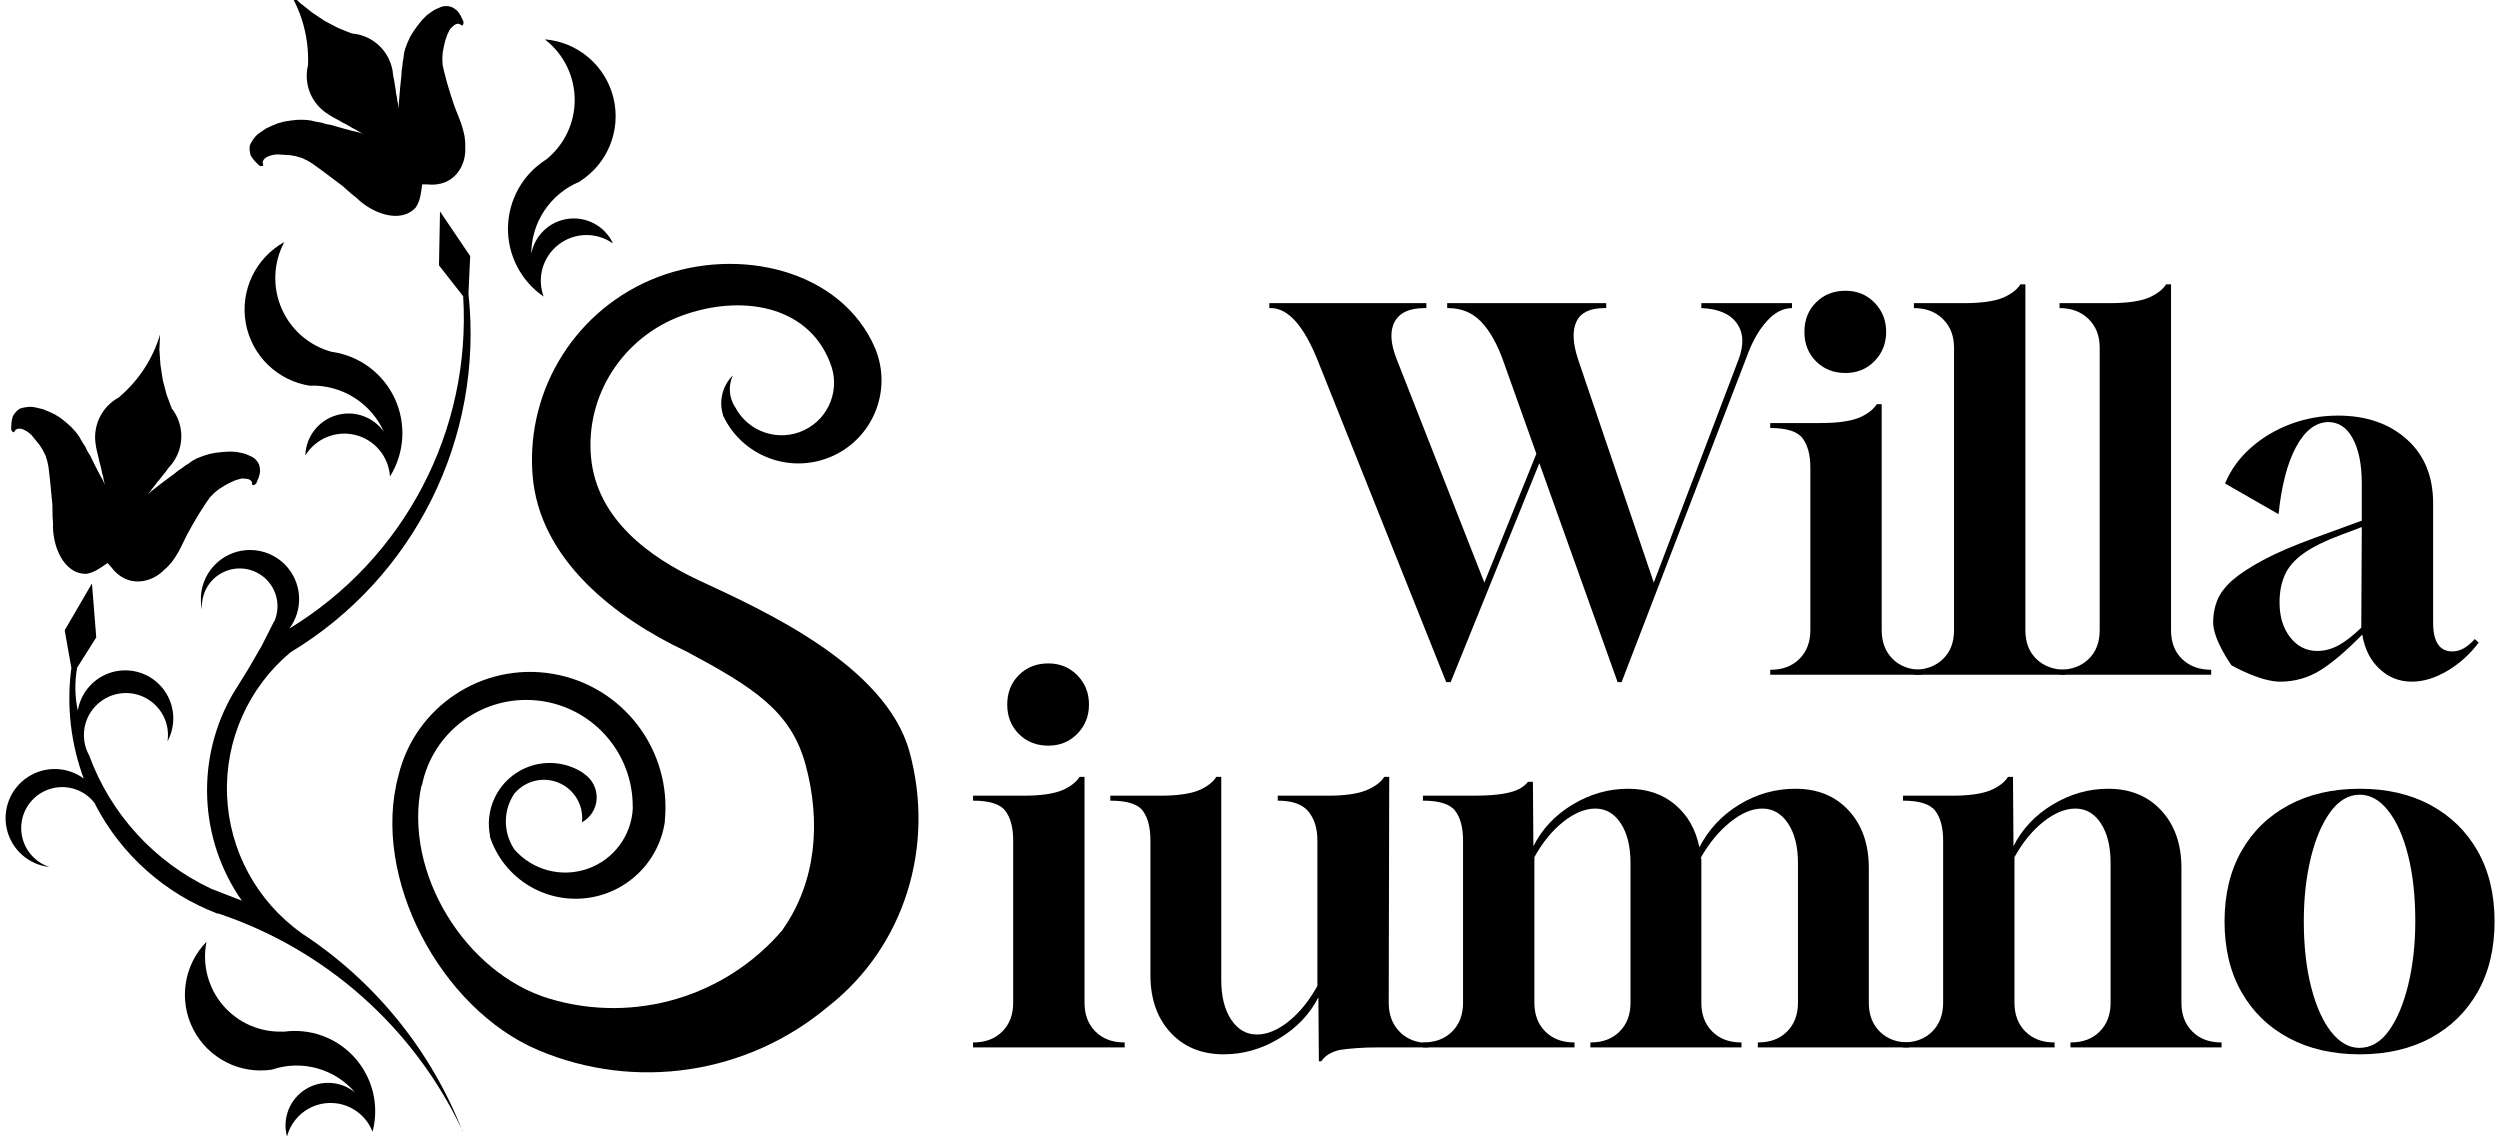
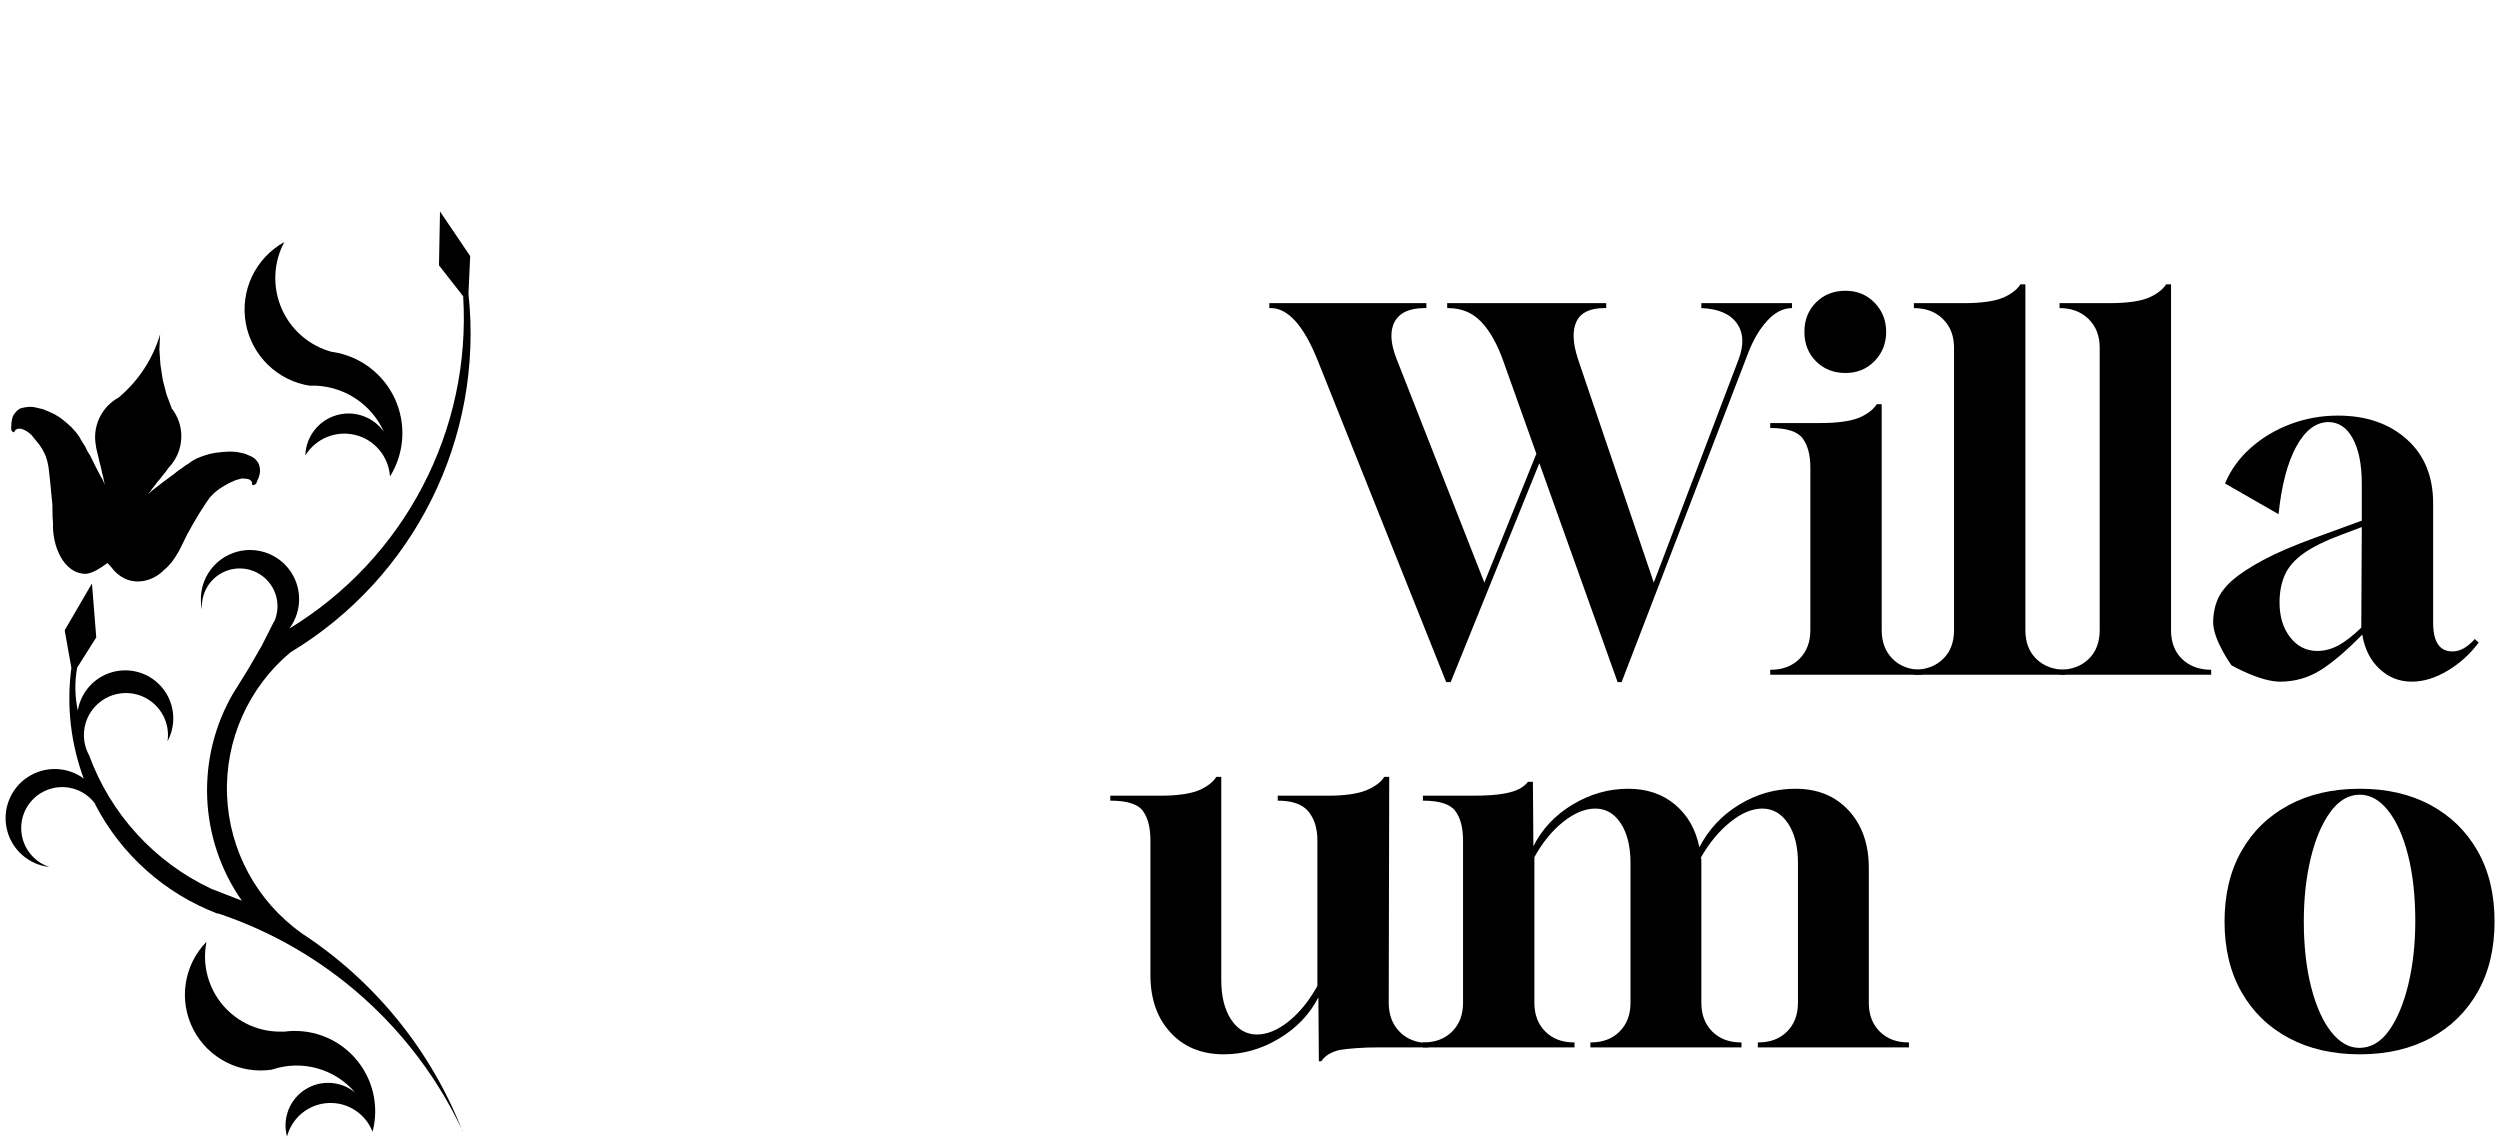
<svg xmlns="http://www.w3.org/2000/svg" width="100%" height="100%" viewBox="0 0 439 200" version="1.1" xml:space="preserve" style="fill-rule:evenodd;clip-rule:evenodd;stroke-linejoin:round;stroke-miterlimit:2;">
  <g transform="matrix(0.042,0.046,0.046,-0.042,-148.977,88.441)">
    <g>
      <path d="M2898.82,1515.03C2688.67,1542.48 2513.64,1689.59 2450.45,1891.89L2450.81,1891.23L2429.66,1965.99L2406.41,2039.95L2379,2112.3L2379.13,2113.62C2361.16,2153.98 2320.13,2179.05 2276.01,2176.63C2231.9,2174.21 2193.86,2144.81 2180.4,2102.72C2166.95,2060.64 2180.88,2014.62 2215.41,1987.06L2214.91,1986.7C2160.5,2019.61 2135.5,2085.34 2154.28,2146.09C2173.05,2206.84 2230.78,2247.01 2294.27,2243.49C2357.76,2239.97 2410.69,2193.67 2422.64,2131.21L2422.74,2131.49C2495.77,2504.06 2356.57,2886.45 2061.11,3124.87L2061.07,3124.71L1950.97,3133.07L1840.66,3237.68L1991.04,3215.62L2066.74,3139.84L2066.31,3140.36C2395.3,2898.94 2554.51,2488.73 2474.39,2088.9L2474.27,2088.8C2467.49,1933.86 2532.91,1784.54 2651.41,1684.5C2769.91,1584.45 2928.08,1544.99 3079.68,1577.64L3079.94,1577.5C3318.08,1638.95 3569.46,1624.42 3798.93,1535.95L3799.12,1536.45C3492.62,1632.09 3160.3,1597.64 2879.95,1441.16L2879.98,1439.93C2737.64,1368.25 2573.91,1351.41 2419.96,1392.6L2419.7,1393.7C2369.95,1399.55 2322.11,1372.67 2301.23,1327.14C2280.35,1281.61 2291.19,1227.81 2328.08,1193.93C2364.97,1160.04 2419.5,1153.8 2463.09,1178.47L2463.1,1178.56C2419.32,1139.87 2355.98,1132.81 2304.76,1160.9C2253.54,1189 2225.46,1246.22 2234.57,1303.92C2243.67,1361.63 2288.01,1407.42 2345.39,1418.38L2345.51,1417.43C2246.87,1457.1 2159.47,1520.38 2090.99,1601.72L2091.14,1602.07L1999.26,1660.11L1953.59,1805.94L2074,1712.41L2101.24,1613.16L2101.15,1614.53C2125.89,1582.24 2156.67,1555.07 2191.78,1534.54L2191.51,1534.63C2158.15,1576.79 2152.87,1634.7 2178.07,1682.2C2203.27,1729.71 2254.18,1757.81 2307.8,1753.83C2361.43,1749.85 2407.62,1714.54 2425.53,1663.84L2425.73,1663.36C2392.84,1703.74 2337.43,1717.91 2289.19,1698.28C2240.95,1678.65 2211.18,1629.82 2215.83,1577.94C2220.47,1526.07 2258.45,1483.31 2309.41,1472.57L2304.9,1473.86C2468.53,1406.43 2652.19,1406.43 2815.82,1473.86" style="fill-rule:nonzero;" />
    </g>
  </g>
  <g transform="matrix(0.062,0,0,0.062,-133.133,-80.405)">
    <g>
-       <path d="M3340.99,3521.71C3288.38,3766.19 3464.51,4053.9 3704.11,4125.56C3943.7,4197.23 4202.99,4120.27 4364.69,3929.51L4364.53,3928.86C4459.75,3793.46 4472.27,3624.04 4429.3,3464.18C4387.95,3310.41 4281.56,3243.57 4089.38,3140.84L4089.17,3140.95C3896.32,3049.67 3673.93,2885.14 3655.56,2641.07C3637.2,2396.99 3781.04,2169.74 4009.5,2081.9C4237.96,1994.06 4530.25,2059.34 4626.46,2284.41L4626.48,2284.8C4674.82,2403.15 4619.91,2538.45 4502.77,2589.64C4385.63,2640.84 4249.04,2589.23 4195.02,2473.37L4195.48,2473.31C4182.61,2433.51 4193.09,2389.86 4222.62,2360.25L4222.45,2361.07C4209.33,2390.38 4212.17,2424.37 4229.97,2451.1L4229.61,2450.16C4266.6,2520.61 4352.53,2549.39 4424.49,2515.42C4496.44,2481.45 4528.83,2396.81 4497.94,2323.48L4498.08,2323.44C4434.16,2158.84 4243.05,2130.18 4077.38,2191.26C3911.7,2252.34 3804.94,2416.48 3821.29,2592.29C3837.56,2767.29 3987.83,2875.89 4127.66,2940.96C4306.95,3024.41 4656.29,3180.7 4723.4,3426.63C4796.02,3692.77 4710.48,3976.69 4493.54,4147.1L4493.66,4146.85C4264.79,4339.84 3946.86,4387.79 3671.24,4270.88C3395.63,4153.97 3197.22,3782.04 3275.91,3493.18L3275.86,3493.17C3323.29,3297.2 3514.36,3171.43 3713.11,3205.35C3911.85,3239.26 4050.4,3421.28 4030.16,3621.88L4030.69,3621.75C4014.41,3739.76 3918.74,3830.86 3800.07,3841.34C3681.41,3851.83 3571.24,3778.91 3534.52,3665.59L3535.5,3665.63C3521.06,3596.8 3549.86,3526.09 3608.29,3486.93C3666.71,3447.78 3743.06,3448.01 3801.24,3487.53L3800.23,3487.51C3824.26,3502.92 3838.33,3529.89 3837.22,3558.4C3836.11,3586.92 3819.99,3612.72 3794.84,3626.21L3795.51,3626.6C3801.07,3579.47 3775.35,3534.2 3732.02,3514.84C3688.69,3495.48 3637.81,3506.52 3606.41,3542.1L3605.91,3541.83C3572.28,3589.44 3571.28,3652.8 3603.4,3701.45L3602.91,3701.32C3654.25,3761.21 3737.07,3783.49 3811.53,3757.44C3885.99,3731.39 3936.86,3662.34 3939.67,3583.5L3939.36,3584.01C3941.06,3428.28 3823.86,3296.88 3668.95,3280.83C3514.03,3264.78 3372.39,3369.36 3342.12,3522.13" style="fill-rule:nonzero;" />
-     </g>
+       </g>
  </g>
  <g transform="matrix(0.062,0,0,0.062,-133.133,-200.053)">
    <g>
-       <path d="M3145,3322L3105,3306L3067,3286L3031,3262L2997,3235L2966,3204L2966.28,3203.63C3003.87,3265.49 3022.46,3337.04 3019.74,3409.38L3019.96,3409.97C3005.92,3464.99 3029.95,3522.66 3078.9,3551.42L3079,3552L3093,3560L3106,3567L3118,3574L3128,3579L3137,3584L3145,3589L3157,3595L3161,3598L3165,3600L3170,3603L3173,3604L3174,3605L3173,3605L3171,3604L3167,3603L3161,3601L3148,3598L3125,3592L3104,3586L3087,3581L3071,3578L3058,3574L3046,3572L3036,3570L3028,3568L3021,3567L3009,3566L2990,3566L2971,3568L2952,3571L2934,3576L2917,3583L2900,3591L2884,3602L2877,3607L2870,3614L2864,3622L2859,3630L2855,3638L2854,3648L2855,3657L2857,3666L2862,3674L2868,3682L2881,3695L2885,3697L2890,3697L2892,3696L2893,3695L2892,3691L2891,3686L2893,3681L2895,3678L2899,3674L2906,3670L2914,3667L2923,3665L2932,3664L2968,3666L2985,3669L3002,3674L3017,3681L3032,3690L3061,3711L3117,3753L3143,3776L3157,3787C3198.91,3829.24 3281.26,3862.8 3325,3814C3337.76,3795.45 3339.97,3772.04 3343,3749L3357,3749C3435.94,3757.17 3467.34,3692.81 3465,3647L3465,3630L3463,3612L3459,3595L3454,3578L3448,3562L3435,3529L3424,3496L3414,3463L3405,3429L3401,3411L3400,3394L3401,3377L3404,3360L3408,3343L3414,3325L3422,3309L3428,3303L3435,3297L3439,3295L3443,3294L3448,3294L3452,3297L3456,3299L3458,3298L3459,3296L3460,3292L3460,3288L3452,3271L3447,3263L3441,3256L3433,3250L3425,3246L3416,3244L3406,3244L3397,3246L3379,3254L3371,3259L3356,3270L3343,3283L3331,3298L3320,3313L3310,3329L3302,3346L3295,3364L3292,3376L3291,3383L3290,3392L3288,3402L3287,3413L3285,3427L3284,3443L3282,3461L3280,3482L3278,3506L3277,3519L3277,3531L3276,3532L3276,3533L3276,3528L3275,3522L3274,3518L3273,3513L3272,3507L3271,3500L3269,3491L3268,3481L3266,3470L3264,3456L3261,3442L3259,3425L3258.79,3424.89C3248.28,3369.09 3202.14,3326.97 3145.62,3321.58" style="fill-rule:nonzero;" />
-     </g>
+       </g>
  </g>
  <g transform="matrix(0.042,0.046,-0.046,0.042,50.924,-212.371)">
    <g>
      <path d="M3145,3322L3105,3306L3067,3286L3031,3262L2997,3235L2966,3204L2966.28,3203.63C3003.87,3265.49 3022.46,3337.04 3019.74,3409.38L3019.96,3409.97C3005.92,3464.99 3029.95,3522.66 3078.9,3551.42L3079,3552L3093,3560L3106,3567L3118,3574L3128,3579L3137,3584L3145,3589L3157,3595L3161,3598L3165,3600L3170,3603L3173,3604L3174,3605L3173,3605L3171,3604L3167,3603L3161,3601L3148,3598L3125,3592L3104,3586L3087,3581L3071,3578L3058,3574L3046,3572L3036,3570L3028,3568L3021,3567L3009,3566L2990,3566L2971,3568L2952,3571L2934,3576L2917,3583L2900,3591L2884,3602L2877,3607L2870,3614L2864,3622L2859,3630L2855,3638L2854,3648L2855,3657L2857,3666L2862,3674L2868,3682L2881,3695L2885,3697L2890,3697L2892,3696L2893,3695L2892,3691L2891,3686L2893,3681L2895,3678L2899,3674L2906,3670L2914,3667L2923,3665L2932,3664L2968,3666L2985,3669L3002,3674L3017,3681L3032,3690L3061,3711L3117,3753L3143,3776L3157,3787C3198.91,3829.24 3281.26,3862.8 3325,3814C3337.76,3795.45 3339.97,3772.04 3343,3749L3357,3749C3435.94,3757.17 3467.34,3692.81 3465,3647L3465,3630L3463,3612L3459,3595L3454,3578L3448,3562L3435,3529L3424,3496L3414,3463L3405,3429L3401,3411L3400,3394L3401,3377L3404,3360L3408,3343L3414,3325L3422,3309L3428,3303L3435,3297L3439,3295L3443,3294L3448,3294L3452,3297L3456,3299L3458,3298L3459,3296L3460,3292L3460,3288L3452,3271L3447,3263L3441,3256L3433,3250L3425,3246L3416,3244L3406,3244L3397,3246L3379,3254L3371,3259L3356,3270L3343,3283L3331,3298L3320,3313L3310,3329L3302,3346L3295,3364L3292,3376L3291,3383L3290,3392L3288,3402L3287,3413L3285,3427L3284,3443L3282,3461L3280,3482L3278,3506L3277,3519L3277,3531L3276,3532L3276,3533L3276,3528L3275,3522L3274,3518L3273,3513L3272,3507L3271,3500L3269,3491L3268,3481L3266,3470L3264,3456L3261,3442L3259,3425L3258.79,3424.89C3248.28,3369.09 3202.14,3326.97 3145.62,3321.58" style="fill-rule:nonzero;" />
    </g>
  </g>
  <g transform="matrix(0.062,0,0,0.062,-133.133,-153.73)">
    <g>
-       <path d="M3882.85,3167.5C3859.63,3119.34 3807.86,3091.8 3754.95,3099.46C3702.04,3107.12 3660.2,3148.21 3651.6,3200.98L3652.02,3201.41C3650.9,3110.4 3705.57,3027.97 3789.86,2993.6L3789.13,2993.46C3868.41,2943.42 3906.93,2848.39 3884.86,2757.27C3862.8,2666.16 3785.07,2599.27 3691.68,2591.04L3691.58,2591.93C3744.06,2632.83 3774.82,2695.58 3775,2762.11C3775.18,2828.64 3744.76,2891.57 3692.5,2932.74L3693,2931.97C3627.46,2974 3587.3,3046.05 3586.03,3123.91C3584.76,3201.76 3622.55,3275.08 3686.69,3319.22L3686.68,3318.61C3667.58,3265.65 3684.89,3206.42 3729.51,3172.08C3774.12,3137.74 3835.8,3136.15 3882.12,3168.16" style="fill-rule:nonzero;" />
-     </g>
+       </g>
  </g>
  <g transform="matrix(0.062,0,0,0.062,-133.133,-88.894)">
    <g>
      <path d="M3237.1,2660.47C3207.89,2615.69 3153,2595.03 3101.51,2609.43C3050.02,2623.83 3013.81,2669.96 3012.07,2723.4L3012.08,2723.74C3041.49,2675.74 3098.55,2652.24 3153.24,2665.61C3207.93,2678.97 3247.72,2726.14 3251.68,2782.3L3252.51,2782.26C3293.32,2715.94 3298.22,2633.6 3265.57,2562.91C3232.93,2492.23 3167.06,2442.57 3090.11,2430.65L3089.75,2431.12C3025.3,2414.61 2972.02,2369.37 2945.27,2308.45C2918.52,2247.52 2921.27,2177.68 2952.72,2119.05L2952.92,2119.1C2870.85,2164.4 2826.81,2257.01 2843.48,2349.26C2860.16,2441.52 2933.82,2512.85 3026.56,2526.56L3026.05,2526C3117.03,2523.35 3200.37,2576.62 3236.16,2660.31" style="fill-rule:nonzero;" />
    </g>
  </g>
  <g transform="matrix(0.062,0,0,0.062,-133.133,143.259)">
    <g>
      <path d="M2918.21,718.573C3002.92,690.1 3096.43,716.344 3153.95,784.738L3153.91,784.395C3113.61,750.606 3056.04,746.862 3011.7,775.145C2967.36,803.428 2946.48,857.203 2960.12,907.997L2960.11,908.622C2974.07,854.98 3021.09,816.505 3076.44,813.435C3131.78,810.365 3182.77,843.404 3202.58,895.172L3202.55,894.468C3221.89,820.768 3203.04,742.283 3152.36,685.395C3101.67,628.507 3025.87,600.771 2950.44,611.51L2949.89,611.032C2884.65,613.917 2821.7,586.643 2779.19,537.067C2736.68,487.492 2719.32,421.122 2732.12,357.083L2731.7,357.217C2667.55,423.204 2652.64,522.762 2694.65,604.647C2736.66,686.533 2826.22,732.495 2917.24,718.878" style="fill-rule:nonzero;" />
    </g>
  </g>
  <g transform="matrix(7.25,0,0,7.25,-1382.14,-188.063)">
    <path d="M225.668,42.462L222.572,34.71C222.228,33.838 221.844,33.402 221.42,33.402L221.384,33.402L221.384,33.282L225.188,33.282L225.188,33.402L225.14,33.402C224.78,33.402 224.54,33.512 224.42,33.732C224.3,33.952 224.316,34.254 224.468,34.638L226.592,40.05L227.852,36.93L227.06,34.71C226.908,34.278 226.726,33.952 226.514,33.732C226.302,33.512 226.036,33.402 225.716,33.402L225.692,33.402L225.692,33.282L229.544,33.282L229.544,33.402L229.496,33.402C229.152,33.402 228.928,33.51 228.824,33.726C228.72,33.942 228.732,34.246 228.86,34.638L230.696,40.05L232.748,34.65C232.884,34.29 232.87,33.996 232.706,33.768C232.542,33.54 232.256,33.418 231.848,33.402L231.848,33.282L234.044,33.282L234.044,33.402C233.828,33.402 233.626,33.506 233.438,33.714C233.25,33.922 233.096,34.186 232.976,34.506L229.916,42.462L229.82,42.462L227.924,37.158L225.776,42.462L225.668,42.462Z" style="fill-rule:nonzero;" />
  </g>
  <g transform="matrix(7.25,0,0,7.25,-1382.14,-188.063)">
    <path d="M233.516,42.282L233.516,42.162L233.528,42.162C233.816,42.162 234.048,42.074 234.224,41.898C234.4,41.722 234.488,41.49 234.488,41.202L234.488,37.266C234.488,36.962 234.426,36.726 234.302,36.558C234.178,36.39 233.916,36.306 233.516,36.306L233.516,36.186L234.74,36.186C235.148,36.186 235.46,36.142 235.676,36.054C235.876,35.966 236.016,35.858 236.096,35.73L236.216,35.73L236.216,41.202C236.216,41.49 236.304,41.722 236.48,41.898C236.656,42.074 236.888,42.162 237.176,42.162L237.188,42.162L237.188,42.282L233.516,42.282ZM235.34,34.974C235.052,34.974 234.814,34.88 234.626,34.692C234.438,34.504 234.344,34.266 234.344,33.978C234.344,33.69 234.438,33.452 234.626,33.264C234.814,33.076 235.052,32.982 235.34,32.982C235.62,32.982 235.854,33.078 236.042,33.27C236.23,33.462 236.324,33.698 236.324,33.978C236.324,34.258 236.23,34.494 236.042,34.686C235.854,34.878 235.62,34.974 235.34,34.974Z" style="fill-rule:nonzero;" />
  </g>
  <g transform="matrix(7.25,0,0,7.25,-1382.14,-188.063)">
    <path d="M236.996,42.282L236.996,42.162C237.284,42.162 237.518,42.076 237.698,41.904C237.878,41.732 237.968,41.498 237.968,41.202L237.968,34.362C237.968,34.074 237.878,33.842 237.698,33.666C237.518,33.49 237.284,33.402 236.996,33.402L236.996,33.282L238.22,33.282C238.628,33.282 238.94,33.238 239.156,33.15C239.356,33.062 239.496,32.954 239.576,32.826L239.696,32.826L239.696,41.202C239.696,41.498 239.786,41.732 239.966,41.904C240.146,42.076 240.38,42.162 240.668,42.162L240.668,42.282L236.996,42.282Z" style="fill-rule:nonzero;" />
  </g>
  <g transform="matrix(7.25,0,0,7.25,-1382.14,-188.063)">
    <path d="M240.524,42.282L240.524,42.162C240.812,42.162 241.046,42.076 241.226,41.904C241.406,41.732 241.496,41.498 241.496,41.202L241.496,34.362C241.496,34.074 241.406,33.842 241.226,33.666C241.046,33.49 240.812,33.402 240.524,33.402L240.524,33.282L241.748,33.282C242.156,33.282 242.468,33.238 242.684,33.15C242.884,33.062 243.024,32.954 243.104,32.826L243.224,32.826L243.224,41.202C243.224,41.498 243.314,41.732 243.494,41.904C243.674,42.076 243.908,42.162 244.196,42.162L244.196,42.282L240.524,42.282Z" style="fill-rule:nonzero;" />
  </g>
  <g transform="matrix(7.25,0,0,7.25,-1382.14,-188.063)">
    <path d="M245.864,42.45C245.376,42.45 244.688,42.054 244.688,42.054C244.688,42.054 244.244,41.442 244.244,41.01C244.244,40.826 244.276,40.652 244.34,40.488C244.404,40.324 244.524,40.162 244.7,40.002C244.884,39.842 245.136,39.676 245.456,39.504C245.776,39.332 246.2,39.15 246.728,38.958L247.844,38.55L247.844,37.65C247.844,37.194 247.772,36.832 247.628,36.564C247.484,36.296 247.284,36.162 247.028,36.162C246.724,36.17 246.466,36.37 246.254,36.762C246.042,37.154 245.9,37.698 245.828,38.394L244.532,37.65C244.668,37.322 244.876,37.034 245.156,36.786C245.436,36.538 245.758,36.346 246.122,36.21C246.486,36.074 246.868,36.006 247.268,36.006C247.948,36.006 248.502,36.196 248.93,36.576C249.358,36.956 249.572,37.474 249.572,38.13L249.572,41.022C249.572,41.486 249.728,41.718 250.04,41.718C250.224,41.718 250.404,41.618 250.58,41.418L250.676,41.502C250.468,41.782 250.216,42.01 249.92,42.186C249.624,42.362 249.336,42.45 249.056,42.45C248.752,42.45 248.49,42.346 248.27,42.138C248.05,41.93 247.912,41.654 247.856,41.31C247.464,41.71 247.122,42 246.83,42.18C246.538,42.36 246.216,42.45 245.864,42.45ZM246.764,41.706C246.94,41.706 247.11,41.662 247.274,41.574C247.438,41.486 247.624,41.342 247.832,41.142L247.844,38.706L247.364,38.886C246.956,39.038 246.644,39.192 246.428,39.348C246.212,39.504 246.062,39.678 245.978,39.87C245.894,40.062 245.852,40.282 245.852,40.53C245.852,40.874 245.938,41.156 246.11,41.376C246.282,41.596 246.5,41.706 246.764,41.706Z" style="fill-rule:nonzero;" />
  </g>
  <g transform="matrix(7.25,0,0,7.25,-1428.12,-188.063)">
-     <path d="M220.55,51.308L220.55,51.188L220.562,51.188C220.85,51.188 221.082,51.1 221.258,50.924C221.434,50.748 221.522,50.516 221.522,50.228L221.522,46.292C221.522,45.988 221.46,45.752 221.336,45.584C221.212,45.416 220.95,45.332 220.55,45.332L220.55,45.212L221.774,45.212C222.182,45.212 222.494,45.168 222.71,45.08C222.91,44.992 223.05,44.884 223.13,44.756L223.25,44.756L223.25,50.228C223.25,50.516 223.338,50.748 223.514,50.924C223.69,51.1 223.922,51.188 224.21,51.188L224.222,51.188L224.222,51.308L220.55,51.308ZM222.374,44C222.086,44 221.848,43.906 221.66,43.718C221.472,43.53 221.378,43.292 221.378,43.004C221.378,42.716 221.472,42.478 221.66,42.29C221.848,42.102 222.086,42.008 222.374,42.008C222.654,42.008 222.888,42.104 223.076,42.296C223.264,42.488 223.358,42.724 223.358,43.004C223.358,43.284 223.264,43.52 223.076,43.712C222.888,43.904 222.654,44 222.374,44Z" style="fill-rule:nonzero;" />
-   </g>
+     </g>
  <g transform="matrix(7.25,0,0,7.25,-1428.12,-188.063)">
    <path d="M228.926,51.644L228.914,50.096C228.706,50.504 228.39,50.836 227.966,51.092C227.542,51.348 227.094,51.476 226.622,51.476C226.086,51.476 225.656,51.3 225.332,50.948C225.008,50.596 224.846,50.132 224.846,49.556L224.846,46.292C224.846,45.988 224.786,45.752 224.666,45.584C224.546,45.416 224.282,45.332 223.874,45.332L223.874,45.212L225.086,45.212C225.494,45.212 225.806,45.168 226.022,45.08C226.222,44.992 226.362,44.884 226.442,44.756L226.562,44.756L226.562,49.676C226.562,50.076 226.642,50.396 226.802,50.636C226.962,50.876 227.17,50.996 227.426,50.996C227.674,50.996 227.93,50.89 228.194,50.678C228.458,50.466 228.69,50.18 228.89,49.82L228.89,46.292C228.89,46.004 228.818,45.772 228.674,45.596C228.53,45.42 228.282,45.332 227.93,45.332L227.93,45.212L229.142,45.212C229.55,45.212 229.862,45.168 230.078,45.08C230.286,44.992 230.43,44.884 230.51,44.756L230.63,44.756L230.618,50.228C230.618,50.516 230.706,50.75 230.882,50.93C231.058,51.11 231.29,51.2 231.578,51.2L231.578,51.308L230.39,51.308C230.182,51.308 229.998,51.314 229.838,51.326C229.678,51.338 229.546,51.352 229.442,51.368C229.226,51.416 229.074,51.508 228.986,51.644L228.926,51.644Z" style="fill-rule:nonzero;" />
  </g>
  <g transform="matrix(7.25,0,0,7.25,-1428.12,-188.063)">
    <path d="M231.446,51.308L231.446,51.188L231.458,51.188C231.746,51.188 231.978,51.1 232.154,50.924C232.33,50.748 232.418,50.516 232.418,50.228L232.418,46.292C232.418,45.988 232.356,45.752 232.232,45.584C232.108,45.416 231.846,45.332 231.446,45.332L231.446,45.212L232.634,45.212C232.962,45.212 233.216,45.196 233.396,45.164C233.576,45.132 233.71,45.09 233.798,45.038C233.886,44.986 233.95,44.932 233.99,44.876L234.11,44.876L234.122,46.436C234.33,46.02 234.646,45.684 235.07,45.428C235.494,45.172 235.942,45.044 236.414,45.044C236.87,45.044 237.25,45.172 237.554,45.428C237.858,45.684 238.054,46.028 238.142,46.46C238.366,46.028 238.688,45.684 239.108,45.428C239.528,45.172 239.982,45.044 240.47,45.044C241.006,45.044 241.436,45.22 241.76,45.572C242.084,45.924 242.246,46.388 242.246,46.964L242.246,50.228C242.246,50.516 242.334,50.748 242.51,50.924C242.686,51.1 242.918,51.188 243.206,51.188L243.218,51.188L243.218,51.308L239.558,51.308L239.558,51.188L239.57,51.188C239.858,51.188 240.09,51.1 240.266,50.924C240.442,50.748 240.53,50.516 240.53,50.228L240.53,46.844C240.53,46.444 240.45,46.124 240.29,45.884C240.13,45.644 239.922,45.524 239.666,45.524C239.418,45.524 239.158,45.634 238.886,45.854C238.614,46.074 238.378,46.36 238.178,46.712C238.186,46.728 238.19,46.748 238.19,46.772L238.19,50.228C238.19,50.516 238.278,50.748 238.454,50.924C238.63,51.1 238.862,51.188 239.15,51.188L239.162,51.188L239.162,51.308L235.502,51.308L235.502,51.188L235.514,51.188C235.802,51.188 236.034,51.1 236.21,50.924C236.386,50.748 236.474,50.516 236.474,50.228L236.474,46.844C236.474,46.444 236.396,46.124 236.24,45.884C236.084,45.644 235.878,45.524 235.622,45.524C235.374,45.524 235.116,45.63 234.848,45.842C234.58,46.054 234.346,46.34 234.146,46.7L234.146,50.228C234.146,50.516 234.234,50.748 234.41,50.924C234.586,51.1 234.818,51.188 235.106,51.188L235.118,51.188L235.118,51.308L231.446,51.308Z" style="fill-rule:nonzero;" />
  </g>
  <g transform="matrix(7.25,0,0,7.25,-1428.12,-188.063)">
-     <path d="M243.074,51.308L243.074,51.188L243.086,51.188C243.374,51.188 243.606,51.1 243.782,50.924C243.958,50.748 244.046,50.516 244.046,50.228L244.046,46.292C244.046,45.988 243.984,45.752 243.86,45.584C243.736,45.416 243.474,45.332 243.074,45.332L243.074,45.212L244.262,45.212C244.67,45.212 244.982,45.168 245.198,45.08C245.398,44.992 245.538,44.884 245.618,44.756L245.738,44.756L245.75,46.436C245.958,46.02 246.274,45.684 246.698,45.428C247.122,45.172 247.57,45.044 248.042,45.044C248.578,45.044 249.008,45.22 249.332,45.572C249.656,45.924 249.818,46.388 249.818,46.964L249.818,50.228C249.818,50.516 249.906,50.748 250.082,50.924C250.258,51.1 250.49,51.188 250.778,51.188L250.79,51.188L250.79,51.308L247.13,51.308L247.13,51.188L247.142,51.188C247.43,51.188 247.662,51.1 247.838,50.924C248.014,50.748 248.102,50.516 248.102,50.228L248.102,46.844C248.102,46.444 248.024,46.124 247.868,45.884C247.712,45.644 247.506,45.524 247.25,45.524C247.002,45.524 246.744,45.63 246.476,45.842C246.208,46.054 245.974,46.34 245.774,46.7L245.774,50.228C245.774,50.516 245.862,50.748 246.038,50.924C246.214,51.1 246.446,51.188 246.734,51.188L246.746,51.188L246.746,51.308L243.074,51.308Z" style="fill-rule:nonzero;" />
-   </g>
+     </g>
  <g transform="matrix(7.25,0,0,7.25,-1428.12,-188.063)">
    <path d="M254.138,51.476C253.482,51.476 252.908,51.344 252.416,51.08C251.924,50.816 251.542,50.444 251.27,49.964C250.998,49.484 250.862,48.916 250.862,48.26C250.862,47.604 250.998,47.036 251.27,46.556C251.542,46.076 251.924,45.704 252.416,45.44C252.908,45.176 253.482,45.044 254.138,45.044C254.794,45.044 255.366,45.176 255.854,45.44C256.342,45.704 256.722,46.076 256.994,46.556C257.266,47.036 257.402,47.604 257.402,48.26C257.402,48.916 257.266,49.484 256.994,49.964C256.722,50.444 256.342,50.816 255.854,51.08C255.366,51.344 254.794,51.476 254.138,51.476ZM254.126,51.32C254.406,51.32 254.646,51.18 254.846,50.9C255.046,50.62 255.202,50.246 255.314,49.778C255.426,49.31 255.482,48.8 255.482,48.248C255.482,47.648 255.424,47.118 255.308,46.658C255.192,46.198 255.032,45.838 254.828,45.578C254.624,45.318 254.394,45.188 254.138,45.188C253.866,45.188 253.628,45.328 253.424,45.608C253.22,45.888 253.062,46.26 252.95,46.724C252.838,47.188 252.782,47.696 252.782,48.248C252.782,48.856 252.842,49.392 252.962,49.856C253.082,50.32 253.244,50.68 253.448,50.936C253.652,51.192 253.878,51.32 254.126,51.32Z" style="fill-rule:nonzero;" />
  </g>
</svg>